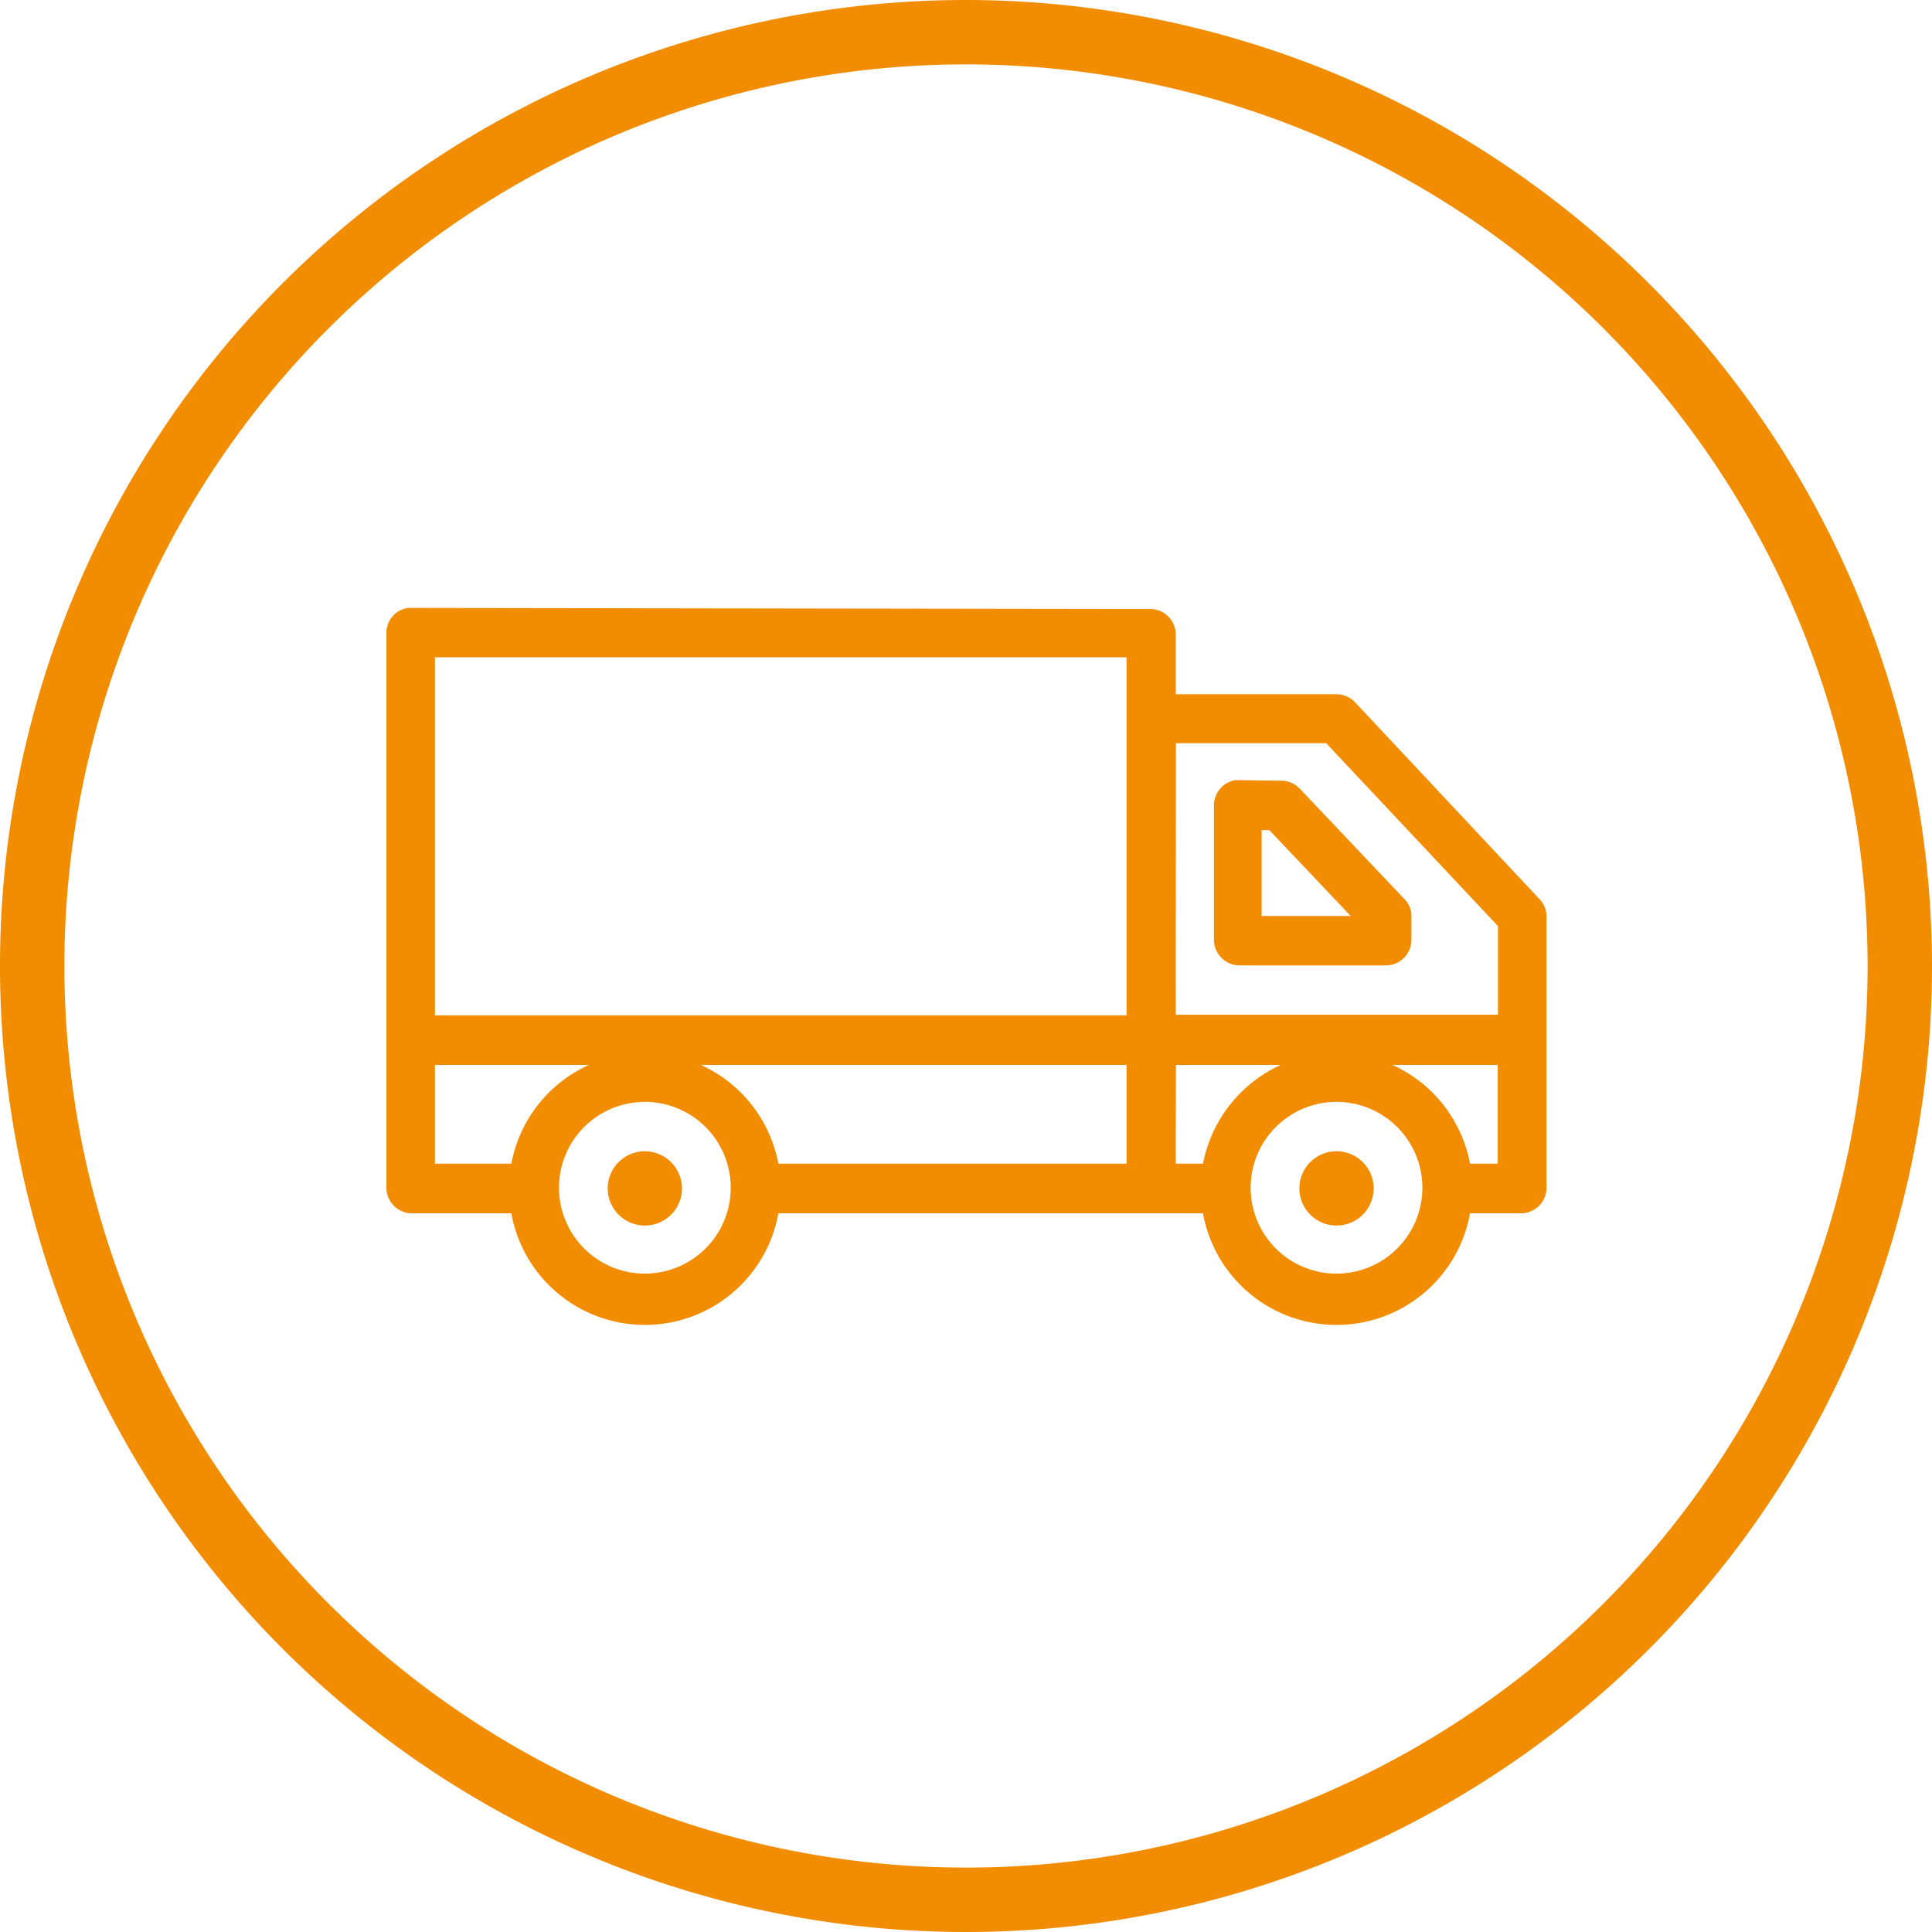
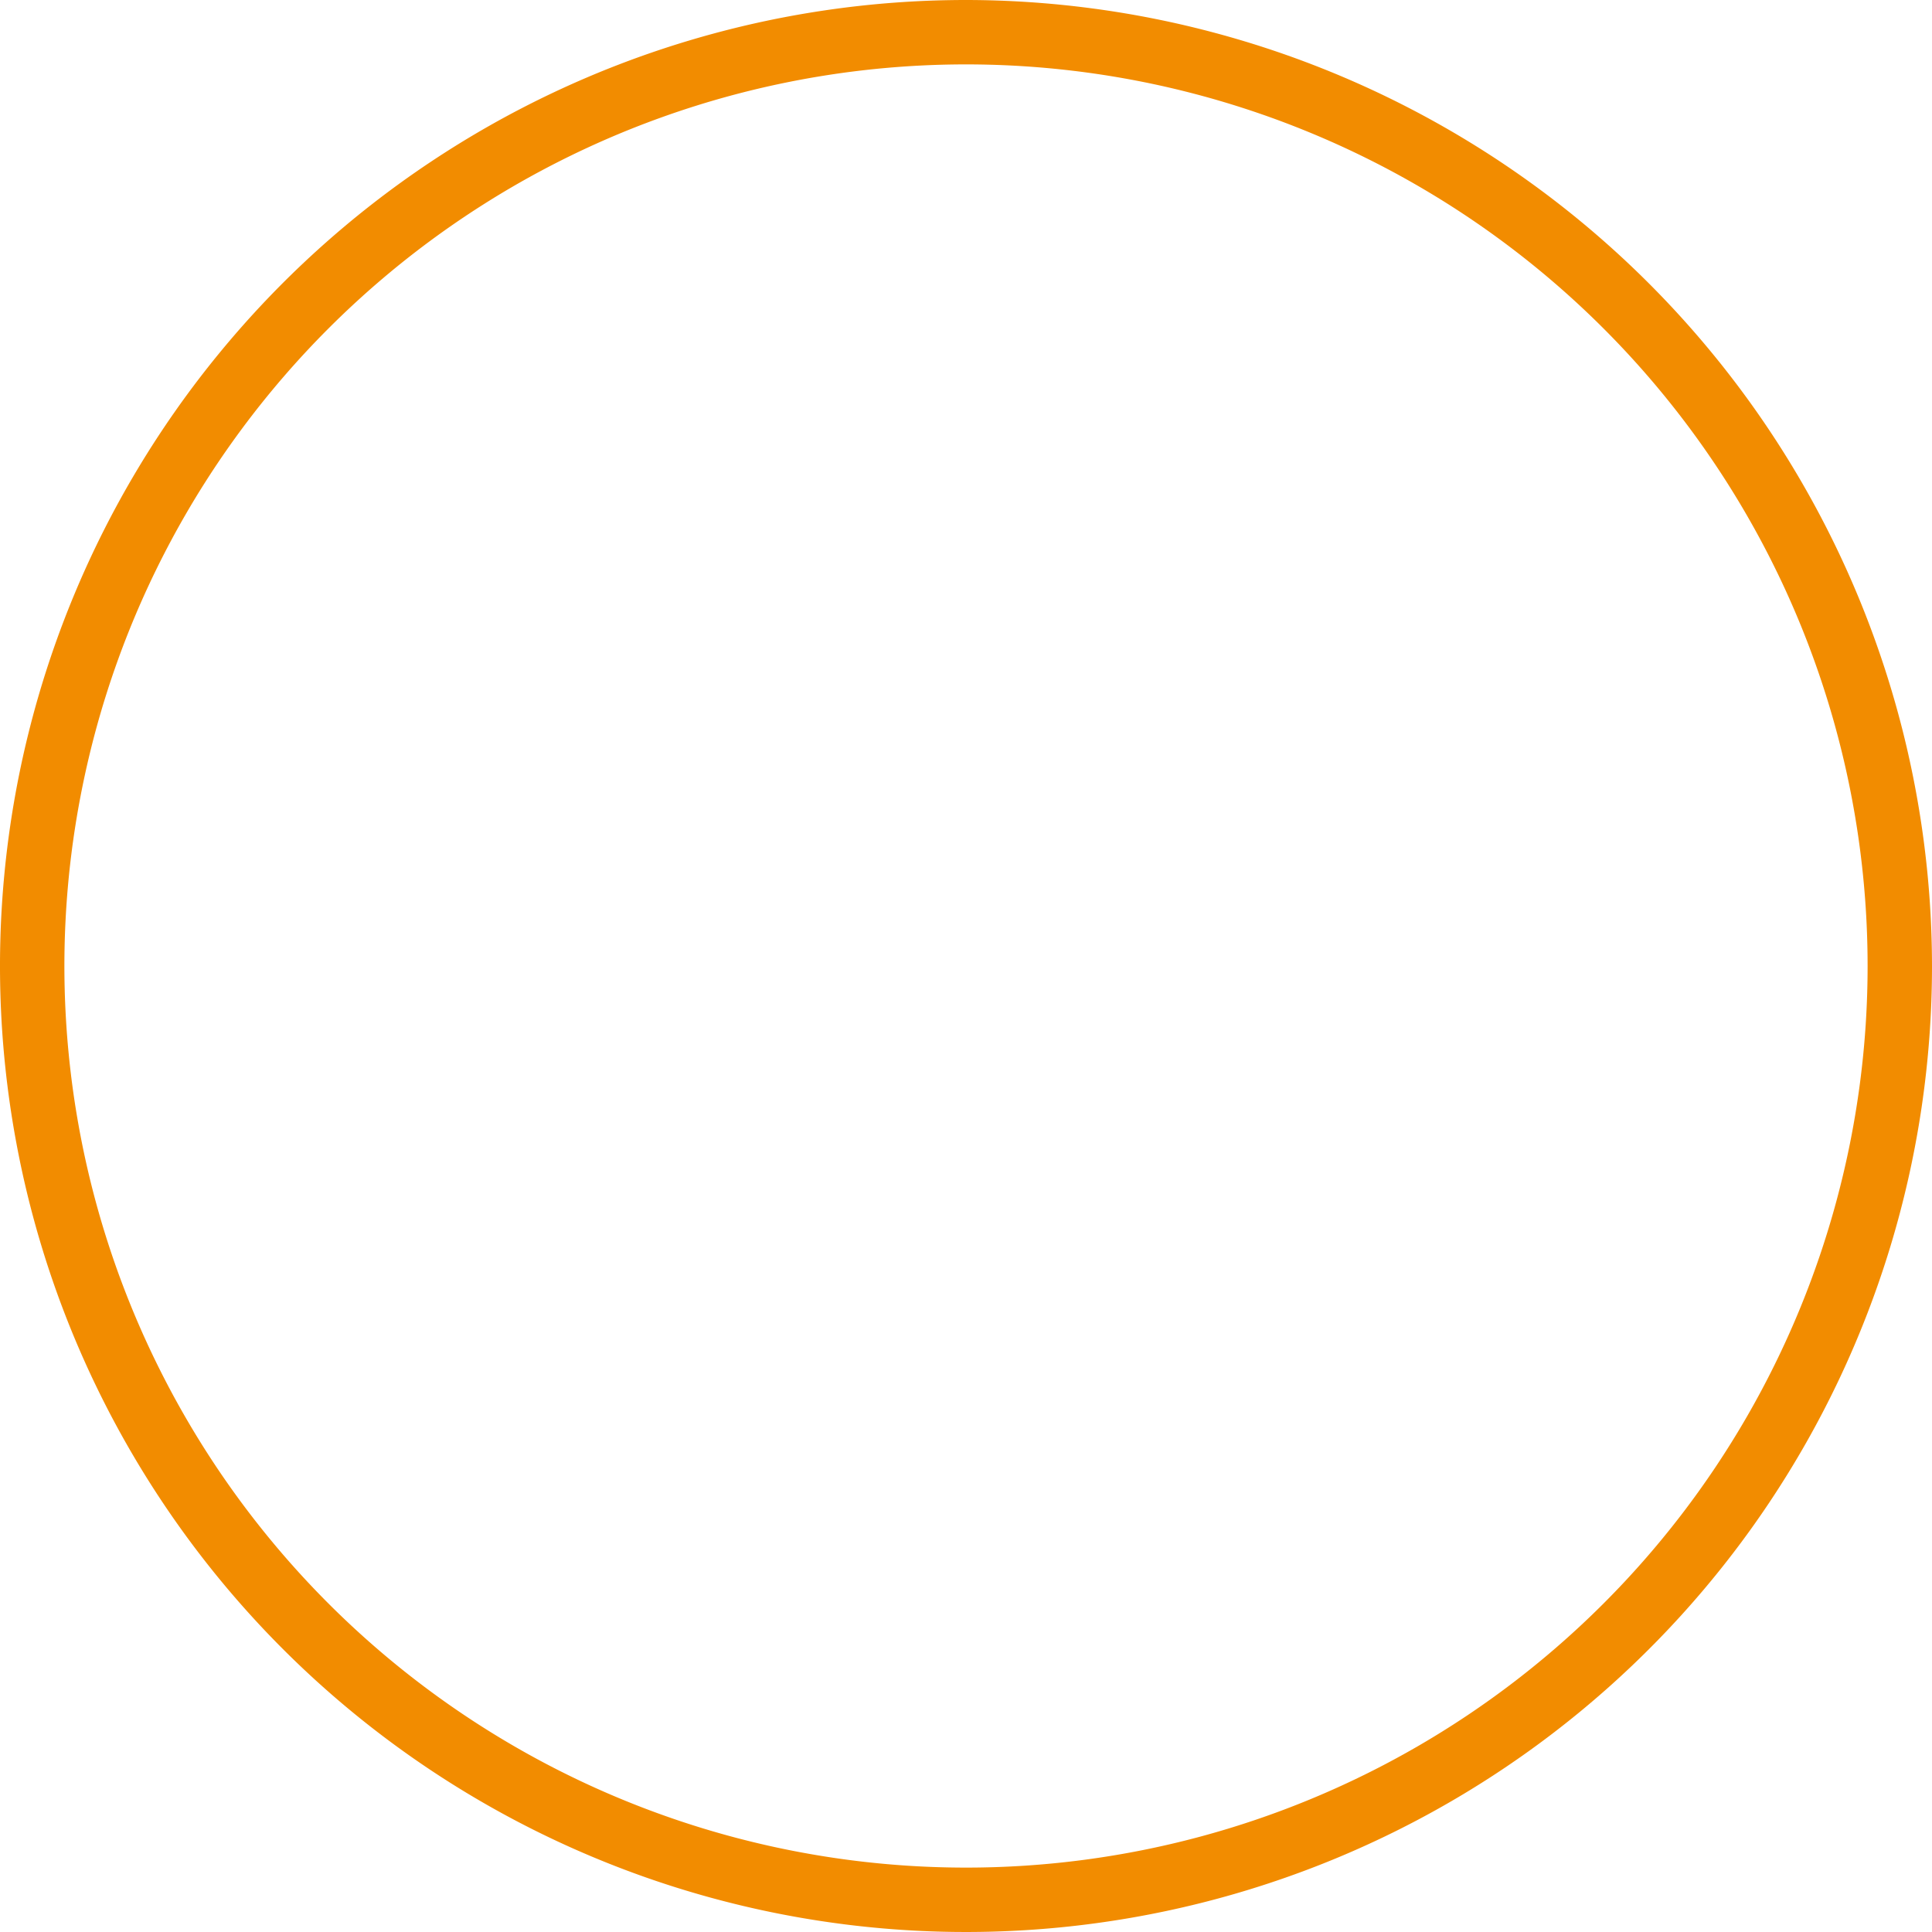
<svg xmlns="http://www.w3.org/2000/svg" id="Layer_1" data-name="Layer 1" viewBox="0 0 90 90">
  <defs>
    <style>.cls-1{fill:#f28c00;}</style>
  </defs>
  <title>free-delivery</title>
  <path class="cls-1" d="M50.23,6.48a45,45,0,1,0,45,45A45.05,45.05,0,0,0,50.23,6.48Zm0,87a42,42,0,1,1,42-42A42,42,0,0,1,50.23,93.48Z" transform="translate(-5.23 -6.48)" />
-   <path class="cls-1" d="M24.23,34.8a1.17,1.17,0,0,0-1,1.15V61.84A1.2,1.2,0,0,0,24.34,63h4.71a6.32,6.32,0,0,0,12.44,0H61.27a6.32,6.32,0,0,0,12.44,0h2.41a1.19,1.19,0,0,0,1.15-1.15V49.18a1.15,1.15,0,0,0-.3-.79l-8.63-9.21a1.22,1.22,0,0,0-.85-.36H60V36a1.19,1.19,0,0,0-1.15-1.15Zm1.26,2.3H57.71c0,5.56,0,11.11,0,16.68H25.49Zm34.52,4h7l8,8.52v4.13H60Zm2.77,1.72a1.2,1.2,0,0,0-1,1.15v6.33a1.2,1.2,0,0,0,1.15,1.15h6.9a1.19,1.19,0,0,0,1.15-1.15V49.18a1.1,1.1,0,0,0-.3-.79l-4.91-5.18a1.17,1.17,0,0,0-.83-.36ZM64,45.15h.36l3.79,4H64ZM25.49,56.09h7.17a6.33,6.33,0,0,0-3.61,4.6H25.49Zm12.39,0H57.71v4.6H41.49A6.33,6.33,0,0,0,37.88,56.09Zm22.13,0h4.88a6.38,6.38,0,0,0-3.62,4.6H60Zm10.09,0H75v4.6H73.71A6.34,6.34,0,0,0,70.1,56.09ZM35.27,57.81a4,4,0,1,1-4,4A4,4,0,0,1,35.27,57.81Zm32.22,0a4,4,0,1,1-4,4A4,4,0,0,1,67.49,57.81Zm-32.22,2.3A1.73,1.73,0,1,0,37,61.84,1.74,1.74,0,0,0,35.27,60.11Zm32.22,0a1.73,1.73,0,1,0,1.73,1.73A1.73,1.73,0,0,0,67.49,60.11Z" transform="translate(-5.23 -6.48)" />
</svg>